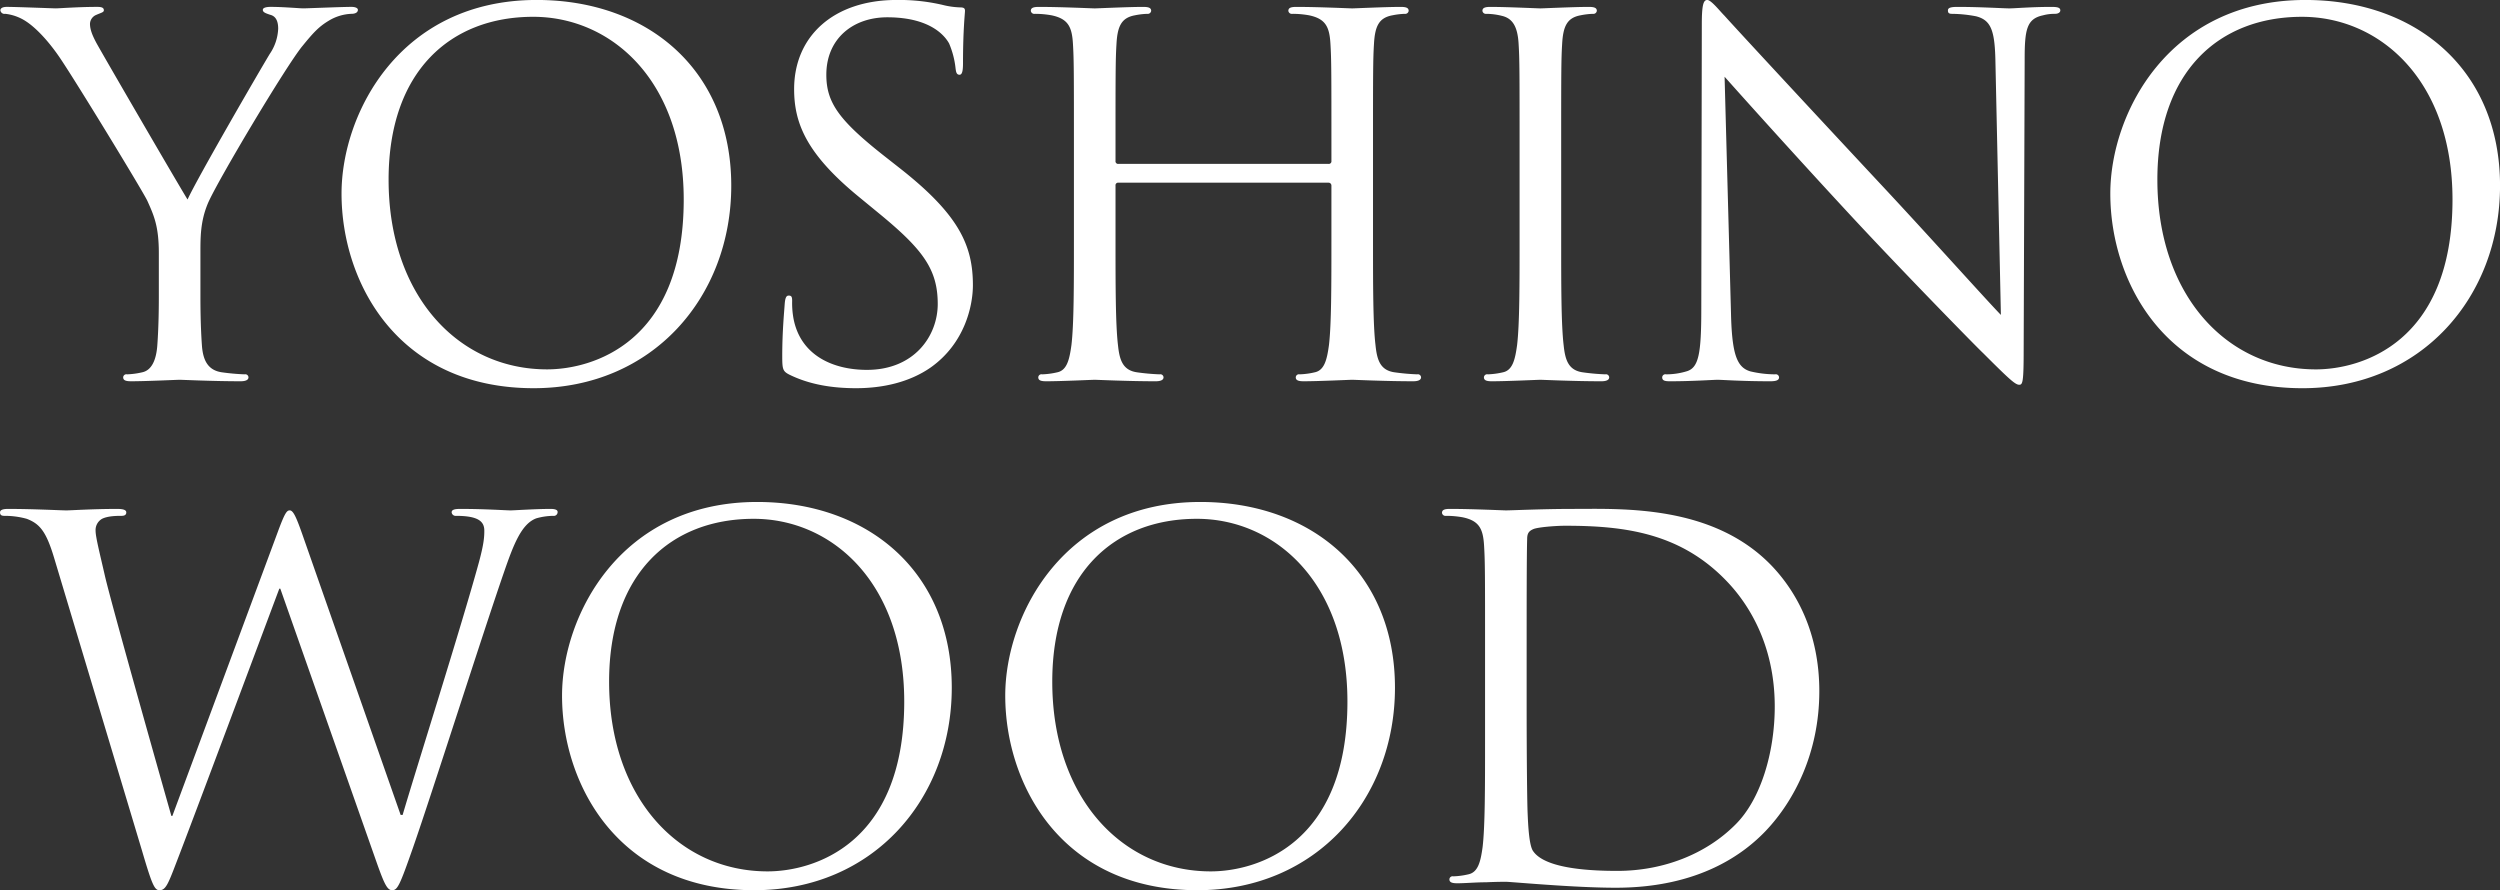
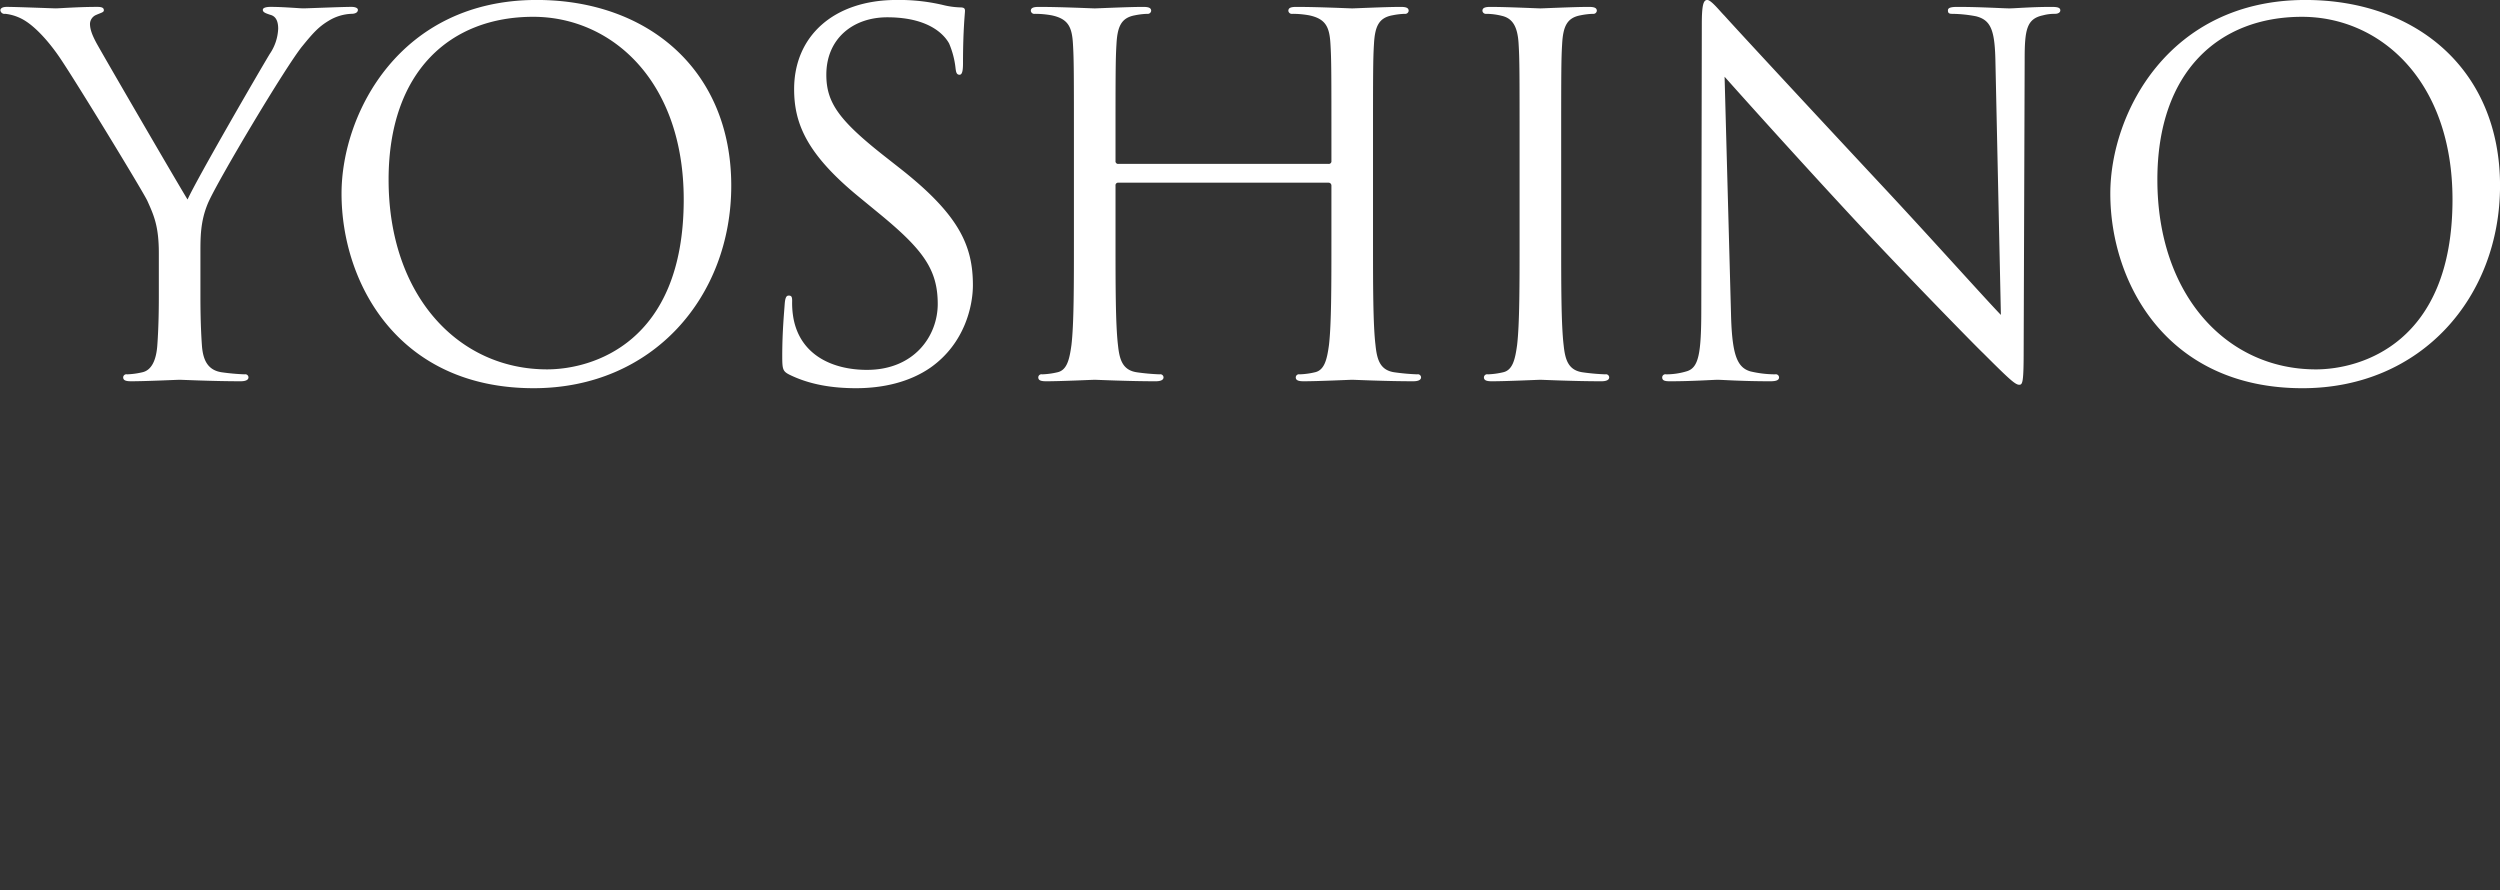
<svg xmlns="http://www.w3.org/2000/svg" id="YOSHINOWOOD_pc.svg" width="732.06" height="260.687">
  <rect width="100%" height="100%" fill="#333333" stroke="none" />
  <defs>
    <style>.cls-1{fill:#fff;fill-rule:evenodd}</style>
  </defs>
  <path id="YOSHINO" class="cls-1" d="M1893.17 436.027c0 2.32 0 8.41-.44 14.5-.29 4.205-1.59 7.4-4.49 7.975a22.49 22.49 0 0 1-4.35.581.942.942 0 0 0-1.16.87c0 .87.72 1.16 2.32 1.16 4.35 0 13.48-.435 14.21-.435s9.86.435 17.83.435c1.6 0 2.33-.435 2.33-1.16a.942.942 0 0 0-1.16-.87 63.241 63.241 0 0 1-6.53-.581c-4.35-.58-5.66-3.77-5.95-7.975-.43-6.09-.43-12.18-.43-14.5v-12.471c0-4.785 0-9.28 2.17-14.5 2.61-6.235 22.92-40.311 27.7-46.111 3.19-3.915 4.79-5.655 7.69-7.4a13.791 13.791 0 0 1 6.67-2.03c1.16 0 1.88-.435 1.88-1.16 0-.58-.87-.87-1.88-.87-2.76 0-13.2.435-14.07.435-1.16 0-5.8-.435-9.57-.435-1.45 0-2.32.29-2.32.87 0 .725.87 1.015 2.18 1.45 1.74.435 2.32 2.03 2.32 4.061a14.119 14.119 0 0 1-2.47 7.395c-2.9 4.785-21.32 36.541-24.07 42.631-2.61-4.205-24.36-41.616-26.68-45.821-1.16-2.175-1.89-3.915-1.89-5.656a2.939 2.939 0 0 1 1.89-2.61c1.3-.58 2.17-.725 2.17-1.305s-.29-1.015-1.88-1.015c-5.66 0-11.17.435-12.18.435-.73 0-11.6-.435-14.36-.435-1.3 0-1.88.435-1.88 1.015a1.217 1.217 0 0 0 1.45 1.015 13.857 13.857 0 0 1 6.23 2.32c2.61 1.741 6.24 5.366 9.86 10.731 5.08 7.54 24.51 39.441 25.52 41.761 1.89 4.2 3.34 7.395 3.34 15.225v12.471Zm53.5-29.871c0 26.1 16.53 56.987 56.26 56.987 34.95 0 57.86-26.826 57.86-59.307 0-33.786-24.36-54.377-56.98-54.377-40.03 0-57.14 33.206-57.14 56.697Zm13.78-4.06c0-31.756 18.12-47.707 42.34-47.707 22.91 0 44.08 18.706 44.08 53.507 0 42.2-26.97 49.736-40.02 49.736-26.1 0-46.4-21.75-46.4-55.532Zm136.88 61.047c7.83 0 15.66-1.74 21.89-6.091 10.01-7.105 12.33-18.125 12.33-24.07 0-11.6-4.06-20.591-21.17-34.076l-4.06-3.19c-13.92-10.876-17.69-16.1-17.69-24.361 0-10.585 7.83-16.821 17.83-16.821 13.34 0 17.26 6.091 18.13 7.686a25.3 25.3 0 0 1 1.88 7.25c.15 1.16.3 1.885 1.17 1.885.72 0 1.01-1.015 1.01-3.335 0-9.86.58-14.646.58-15.371s-.29-1.015-1.45-1.015a23.792 23.792 0 0 1-5.08-.725 56.187 56.187 0 0 0-13.48-1.45c-18.42 0-30.02 10.586-30.02 26.1 0 9.86 3.48 18.851 18.85 31.466l6.53 5.365c12.47 10.295 16.67 16.1 16.67 26.1 0 9.28-6.81 19.285-20.73 19.285-9.72 0-19.29-4.06-21.46-14.79a25.256 25.256 0 0 1-.44-5.365c0-1.16-.14-1.6-1.01-1.6-.73 0-1.02.725-1.16 2.32-.15 2.32-.73 8.12-.73 15.37 0 3.915.15 4.5 2.18 5.511 5.94 2.907 12.61 3.922 19.43 3.922Zm151.38-69.6c0-22.621 0-26.681.29-31.321.29-5.075 1.45-7.541 5.37-8.266a21.565 21.565 0 0 1 3.62-.435 1.013 1.013 0 0 0 1.16-.87c0-.87-.72-1.16-2.32-1.16-4.35 0-13.48.435-14.21.435s-9.86-.435-16.38-.435c-1.6 0-2.32.29-2.32 1.16a1.013 1.013 0 0 0 1.16.87 27.157 27.157 0 0 1 4.93.435c4.78 1.015 5.94 3.336 6.23 8.266.29 4.64.29 8.7.29 31.321v3.045a.762.762 0 0 1-.87.87h-61.48a.762.762 0 0 1-.87-.87v-3.045c0-22.621 0-26.681.29-31.321.29-5.075 1.45-7.541 5.36-8.266a21.546 21.546 0 0 1 3.63-.435 1.013 1.013 0 0 0 1.16-.87c0-.87-.73-1.16-2.32-1.16-4.35 0-13.49.435-14.21.435s-9.86-.435-16.39-.435c-1.59 0-2.32.29-2.32 1.16a1.013 1.013 0 0 0 1.16.87 27.077 27.077 0 0 1 4.93.435c4.79 1.015 5.95 3.336 6.24 8.266.29 4.64.29 8.7.29 31.321v25.52c0 13.921 0 25.376-.73 31.466-.58 4.205-1.3 7.4-4.2 7.975a22.49 22.49 0 0 1-4.35.581.942.942 0 0 0-1.16.87c0 .87.72 1.16 2.32 1.16 4.35 0 13.48-.435 14.21-.435s9.86.435 17.83.435c1.6 0 2.32-.435 2.32-1.16a.942.942 0 0 0-1.16-.87 63.313 63.313 0 0 1-6.52-.581c-4.35-.58-5.22-3.77-5.66-7.975-.72-6.09-.72-17.545-.72-31.466v-15.227a.762.762 0 0 1 .87-.87h61.48a.833.833 0 0 1 .87.87v15.225c0 13.921 0 25.376-.72 31.466-.58 4.205-1.31 7.4-4.21 7.975a22.286 22.286 0 0 1-4.35.581.942.942 0 0 0-1.16.87c0 .87.73 1.16 2.32 1.16 4.35 0 13.49-.435 14.21-.435s9.86.435 17.84.435c1.59 0 2.32-.435 2.32-1.16a.942.942 0 0 0-1.16-.87 63.241 63.241 0 0 1-6.53-.581c-4.35-.58-5.22-3.77-5.65-7.975-.73-6.09-.73-17.545-.73-31.466v-25.52Zm55.1 0c0-22.621 0-26.681.29-31.321.29-5.075 1.45-7.541 5.36-8.266a21.546 21.546 0 0 1 3.63-.435 1.013 1.013 0 0 0 1.16-.87c0-.87-.73-1.16-2.32-1.16-4.35 0-13.49.435-14.21.435s-9.86-.435-14.65-.435c-1.59 0-2.32.29-2.32 1.16a1.013 1.013 0 0 0 1.16.87 19.066 19.066 0 0 1 4.5.58c3.19.725 4.64 3.191 4.93 8.121.29 4.64.29 8.7.29 31.321v25.52c0 13.921 0 25.376-.73 31.466-.58 4.205-1.3 7.4-4.2 7.975a22.49 22.49 0 0 1-4.35.581.942.942 0 0 0-1.16.87c0 .87.72 1.16 2.32 1.16 4.35 0 13.48-.435 14.21-.435s9.86.435 17.83.435c1.6 0 2.32-.435 2.32-1.16a.942.942 0 0 0-1.16-.87 63.313 63.313 0 0 1-6.52-.581c-4.35-.58-5.22-3.77-5.66-7.975-.72-6.09-.72-17.545-.72-31.466v-25.52Zm47.85-21.606c4.64 5.22 21.02 23.491 37.84 41.616 15.38 16.531 36.26 37.846 37.85 39.3 7.69 7.686 9.43 9.281 10.59 9.281 1.01 0 1.3-.725 1.3-10.3l.29-84.972c0-8.7.58-11.891 5.37-12.906a12.763 12.763 0 0 1 3.48-.435c1.01 0 1.59-.435 1.59-1.015 0-.87-1.01-1.015-2.61-1.015-5.94 0-10.73.435-12.32.435s-8.56-.435-15.08-.435c-1.74 0-2.9.145-2.9 1.015 0 .58.14 1.015 1.16 1.015a38.613 38.613 0 0 1 7.1.725c4.5 1.16 5.51 4.351 5.66 13.776l1.59 73.662c-4.64-4.785-20.44-22.476-34.8-37.846-22.33-23.926-43.94-47.272-46.11-49.737-1.45-1.45-3.92-4.64-5.08-4.64s-1.59 1.595-1.59 7.25l-.15 83.088c0 13.195-.72 17.4-4.35 18.415a20.723 20.723 0 0 1-5.94.871.939.939 0 0 0-1.16.87c0 1.015.87 1.16 2.32 1.16 6.52 0 12.61-.435 13.92-.435s7.1.435 15.37.435c1.74 0 2.61-.29 2.61-1.16a.943.943 0 0 0-1.16-.87 31.694 31.694 0 0 1-7.25-.871c-3.92-1.16-5.37-4.93-5.66-16.82Zm112.95 34.221c0 26.1 16.53 56.987 56.27 56.987 34.94 0 57.85-26.826 57.85-59.307 0-33.786-24.36-54.377-56.99-54.377-40.02-.002-57.13 33.204-57.13 56.695Zm13.78-4.06c0-31.756 18.12-47.707 42.34-47.707 22.91 0 44.08 18.706 44.08 53.507 0 42.2-26.97 49.736-40.02 49.736-26.1-.002-46.4-21.752-46.4-55.534Z" transform="translate(-1846.66 -349.469)" />
-   <path id="WOOD" class="cls-1" d="M1935.12 505.74c-1.74-4.931-2.61-6.816-3.62-6.816-.87 0-1.45.725-3.63 6.671l-30.74 82.8h-.29c-2.18-7.685-17.26-60.9-19.43-70.182-1.45-6.38-2.76-11.455-2.76-13.34a3.781 3.781 0 0 1 1.89-3.481c1.74-.87 4.49-.87 5.65-.87.73 0 1.45-.145 1.45-1.015 0-.58-.58-1.015-2.61-1.015-7.25 0-13.63.435-14.93.435-1.6 0-9.57-.435-17.11-.435-1.45 0-2.32.29-2.32 1.015 0 .87.58 1.015 1.3 1.015a23.791 23.791 0 0 1 6.53.87c3.77 1.45 5.65 3.626 7.97 11.311l25.81 85.987c2.9 9.861 3.63 11.456 5.08 11.456 1.74 0 2.46-1.6 4.78-7.686 5.22-13.485 25.09-66.7 30.31-80.622h.29l28.42 80.767c2.03 5.656 2.9 7.541 4.35 7.541 1.6 0 2.32-1.74 6.09-12.471 5.66-16.24 20.3-62.352 26.68-80.767 2.76-7.975 5.08-14.066 9.43-15.661a18.958 18.958 0 0 1 4.93-.725 1.11 1.11 0 0 0 1.3-1.16c0-.58-.72-.87-2.03-.87-4.49 0-10.73.435-11.74.435-1.31 0-7.4-.435-14.79-.435-1.74 0-2.47.29-2.47 1.015a1.173 1.173 0 0 0 1.31 1.015c6.67 0 8.26 1.74 8.26 4.351 0 1.885-.14 3.915-1.59 9.28-5.08 18.56-18.42 60.612-22.33 73.952h-.58Zm76.12 47.416c0 26.1 16.53 56.987 56.26 56.987 34.95 0 57.86-26.826 57.86-59.307 0-33.786-24.36-54.377-56.98-54.377-40.03 0-57.14 33.206-57.14 56.697Zm13.78-4.06c0-31.756 18.12-47.707 42.34-47.707 22.91 0 44.08 18.706 44.08 53.507 0 42.2-26.97 49.736-40.02 49.736-26.1 0-46.4-21.75-46.4-55.532Zm116 4.06c0 26.1 16.53 56.987 56.26 56.987 34.95 0 57.86-26.826 57.86-59.307 0-33.786-24.36-54.377-56.99-54.377-40.02 0-57.13 33.206-57.13 56.697Zm13.77-4.06c0-31.756 18.13-47.707 42.35-47.707 22.91 0 44.08 18.706 44.08 53.507 0 42.2-26.97 49.736-40.02 49.736-26.11 0-46.41-21.75-46.41-55.532Zm126.73 16.965c0 13.921 0 25.376-.72 31.466-.58 4.2-1.31 7.395-4.21 7.975a22.286 22.286 0 0 1-4.35.581.942.942 0 0 0-1.16.87c0 .87.73 1.16 2.32 1.16 2.18 0 5.51-.29 8.41-.29 3.05-.145 5.51-.145 5.8-.145.73 0 5.66.435 12.04.87 6.23.435 13.92.87 20.15.87 24.66 0 37.71-10.151 43.94-16.676 8.12-8.555 15.66-22.621 15.66-40.891 0-17.256-6.81-29.291-14.06-36.831-17.26-17.836-43.79-16.531-58.15-16.531-8.7 0-17.84.435-19.58.435-.72 0-9.86-.435-16.38-.435-1.6 0-2.32.29-2.32 1.16a1.013 1.013 0 0 0 1.16.87 27.157 27.157 0 0 1 4.93.435c4.78 1.015 5.94 3.336 6.23 8.266.29 4.64.29 8.7.29 31.321v25.52Zm12.18-27.84c0-11.166 0-25.956.15-30.886 0-1.595.43-2.32 1.74-2.9 1.16-.581 6.52-1.016 9.42-1.016 17.26 0 33.79 2.031 47.42 16.386 5.95 6.235 13.92 18.125 13.92 36.541 0 13.34-4.06 27.261-11.6 34.656-8.55 8.555-21.02 13.485-34.51 13.485-17.11 0-22.77-3.045-24.65-5.8-1.16-1.6-1.45-7.395-1.6-11.02-.14-2.755-.29-16.1-.29-31.466v-17.98Z" transform="translate(-1846.66 -349.469)" />
</svg>